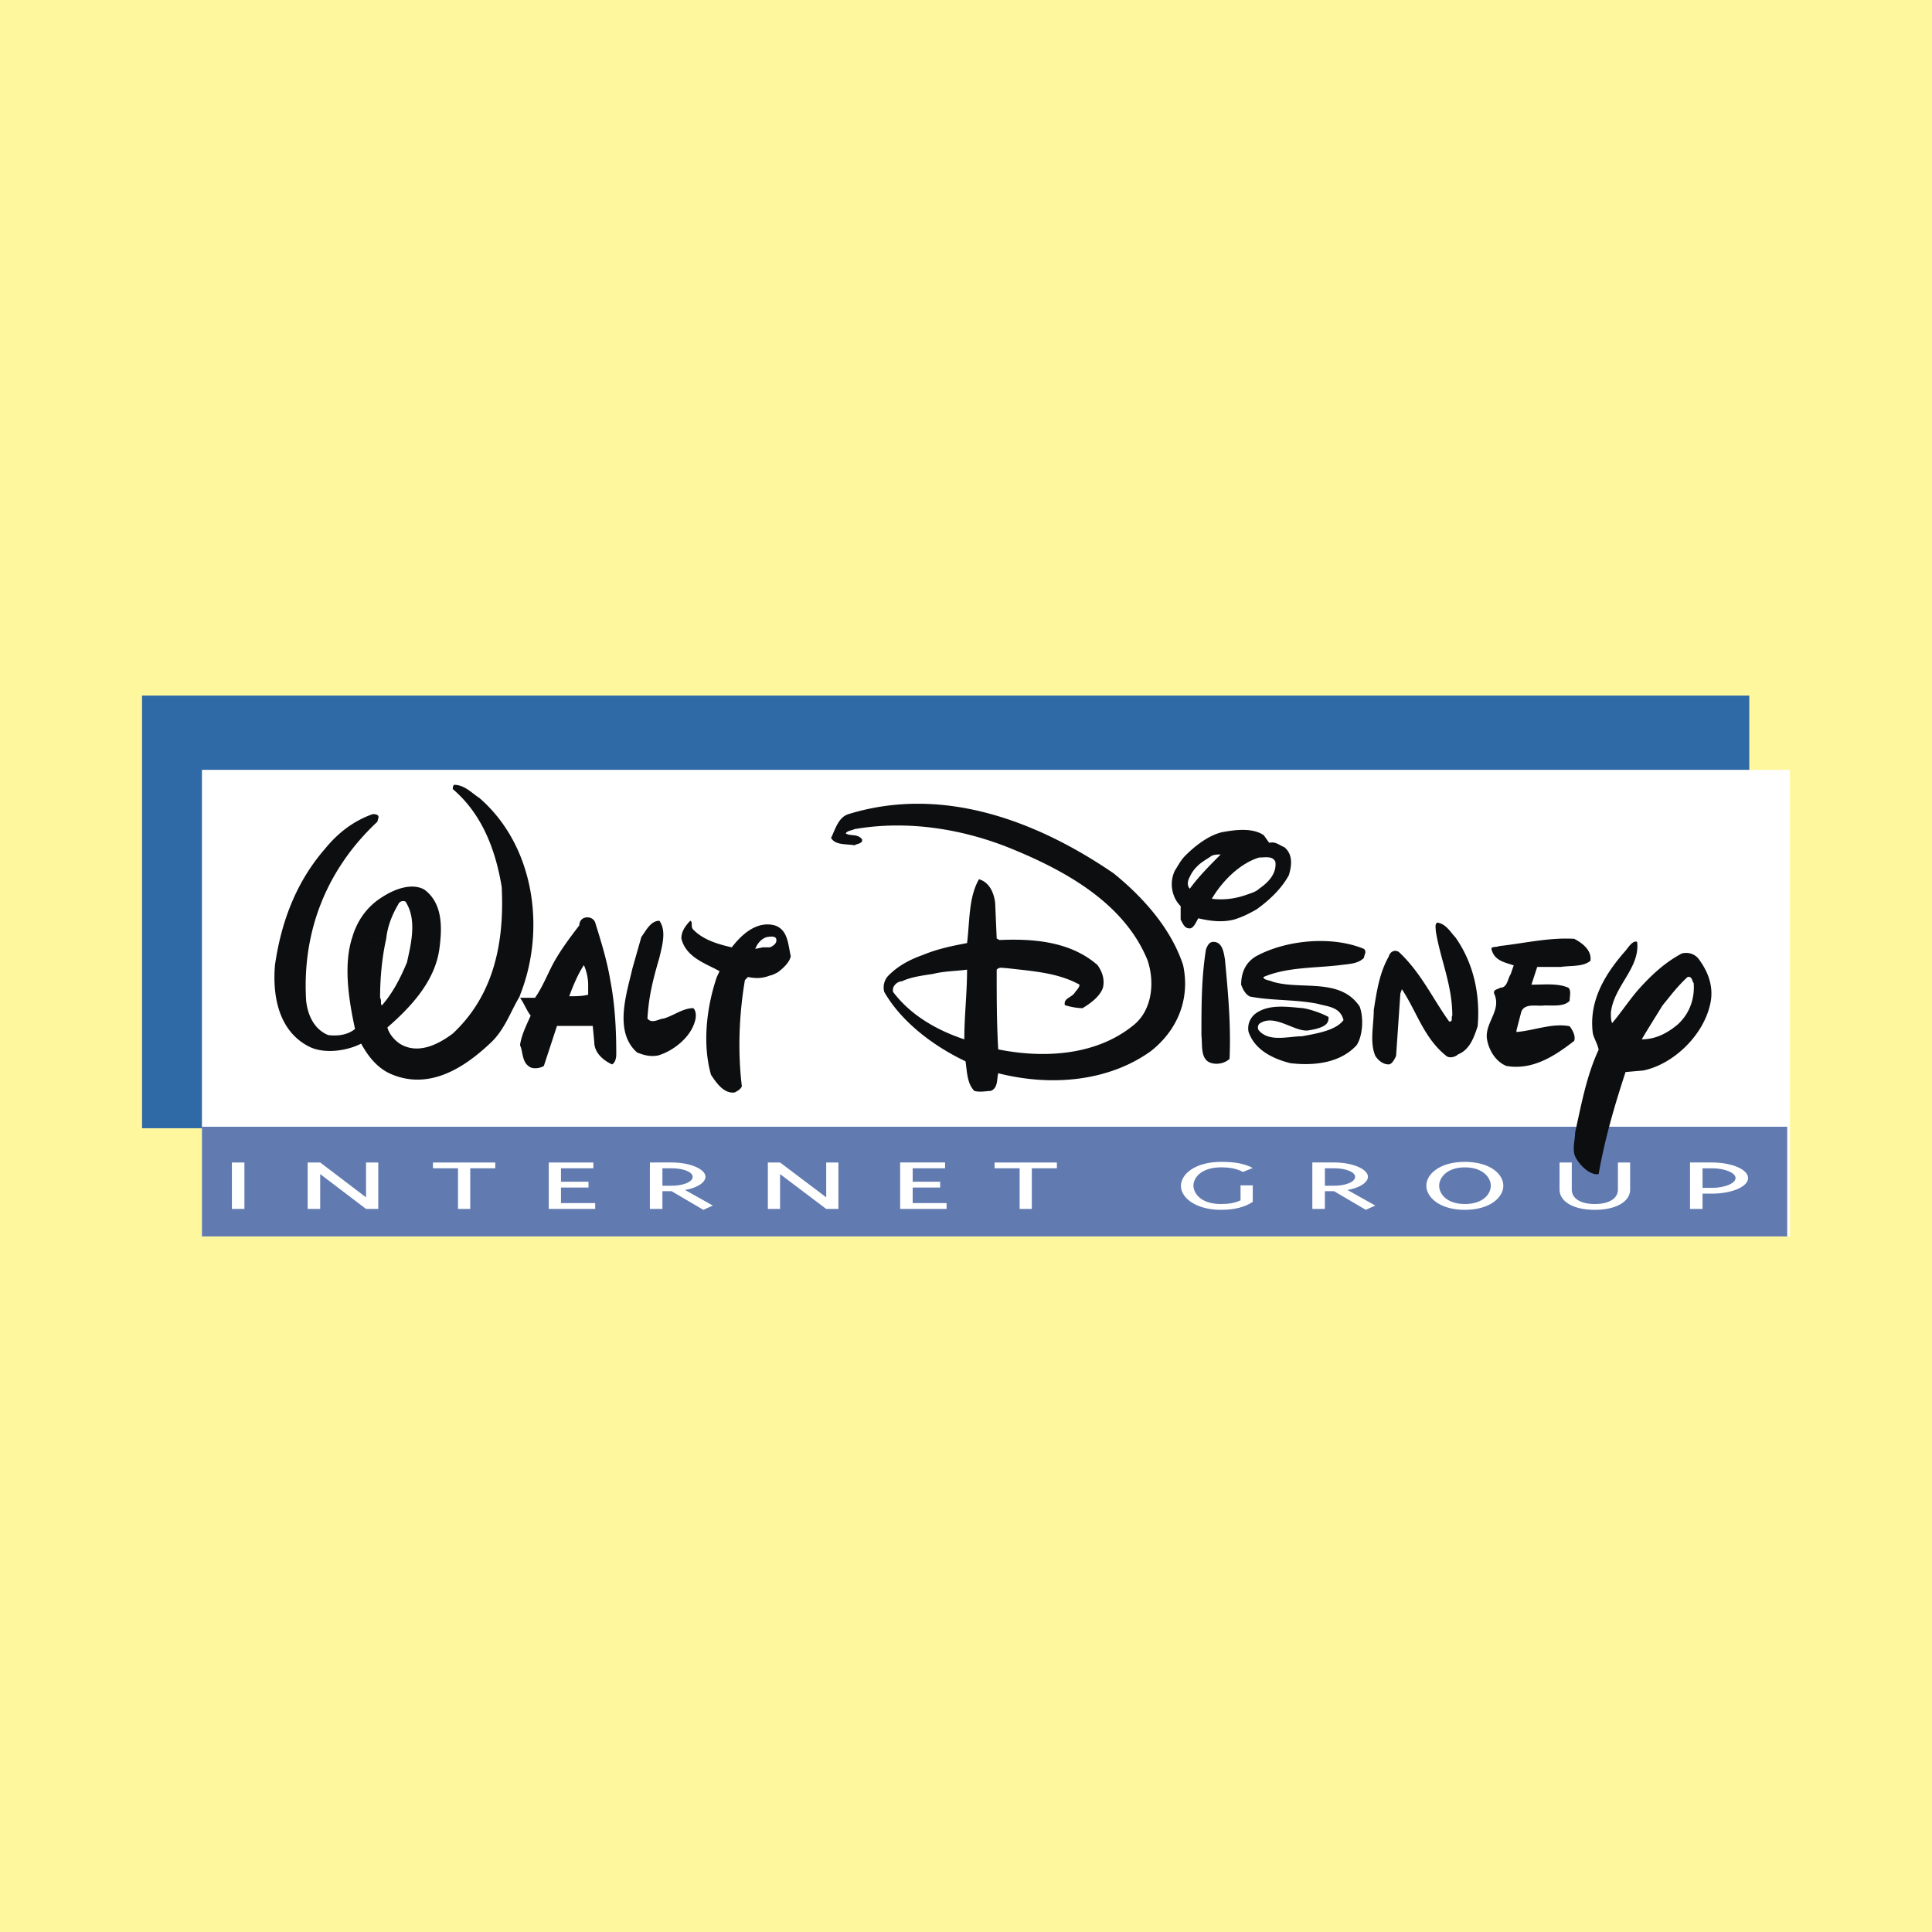
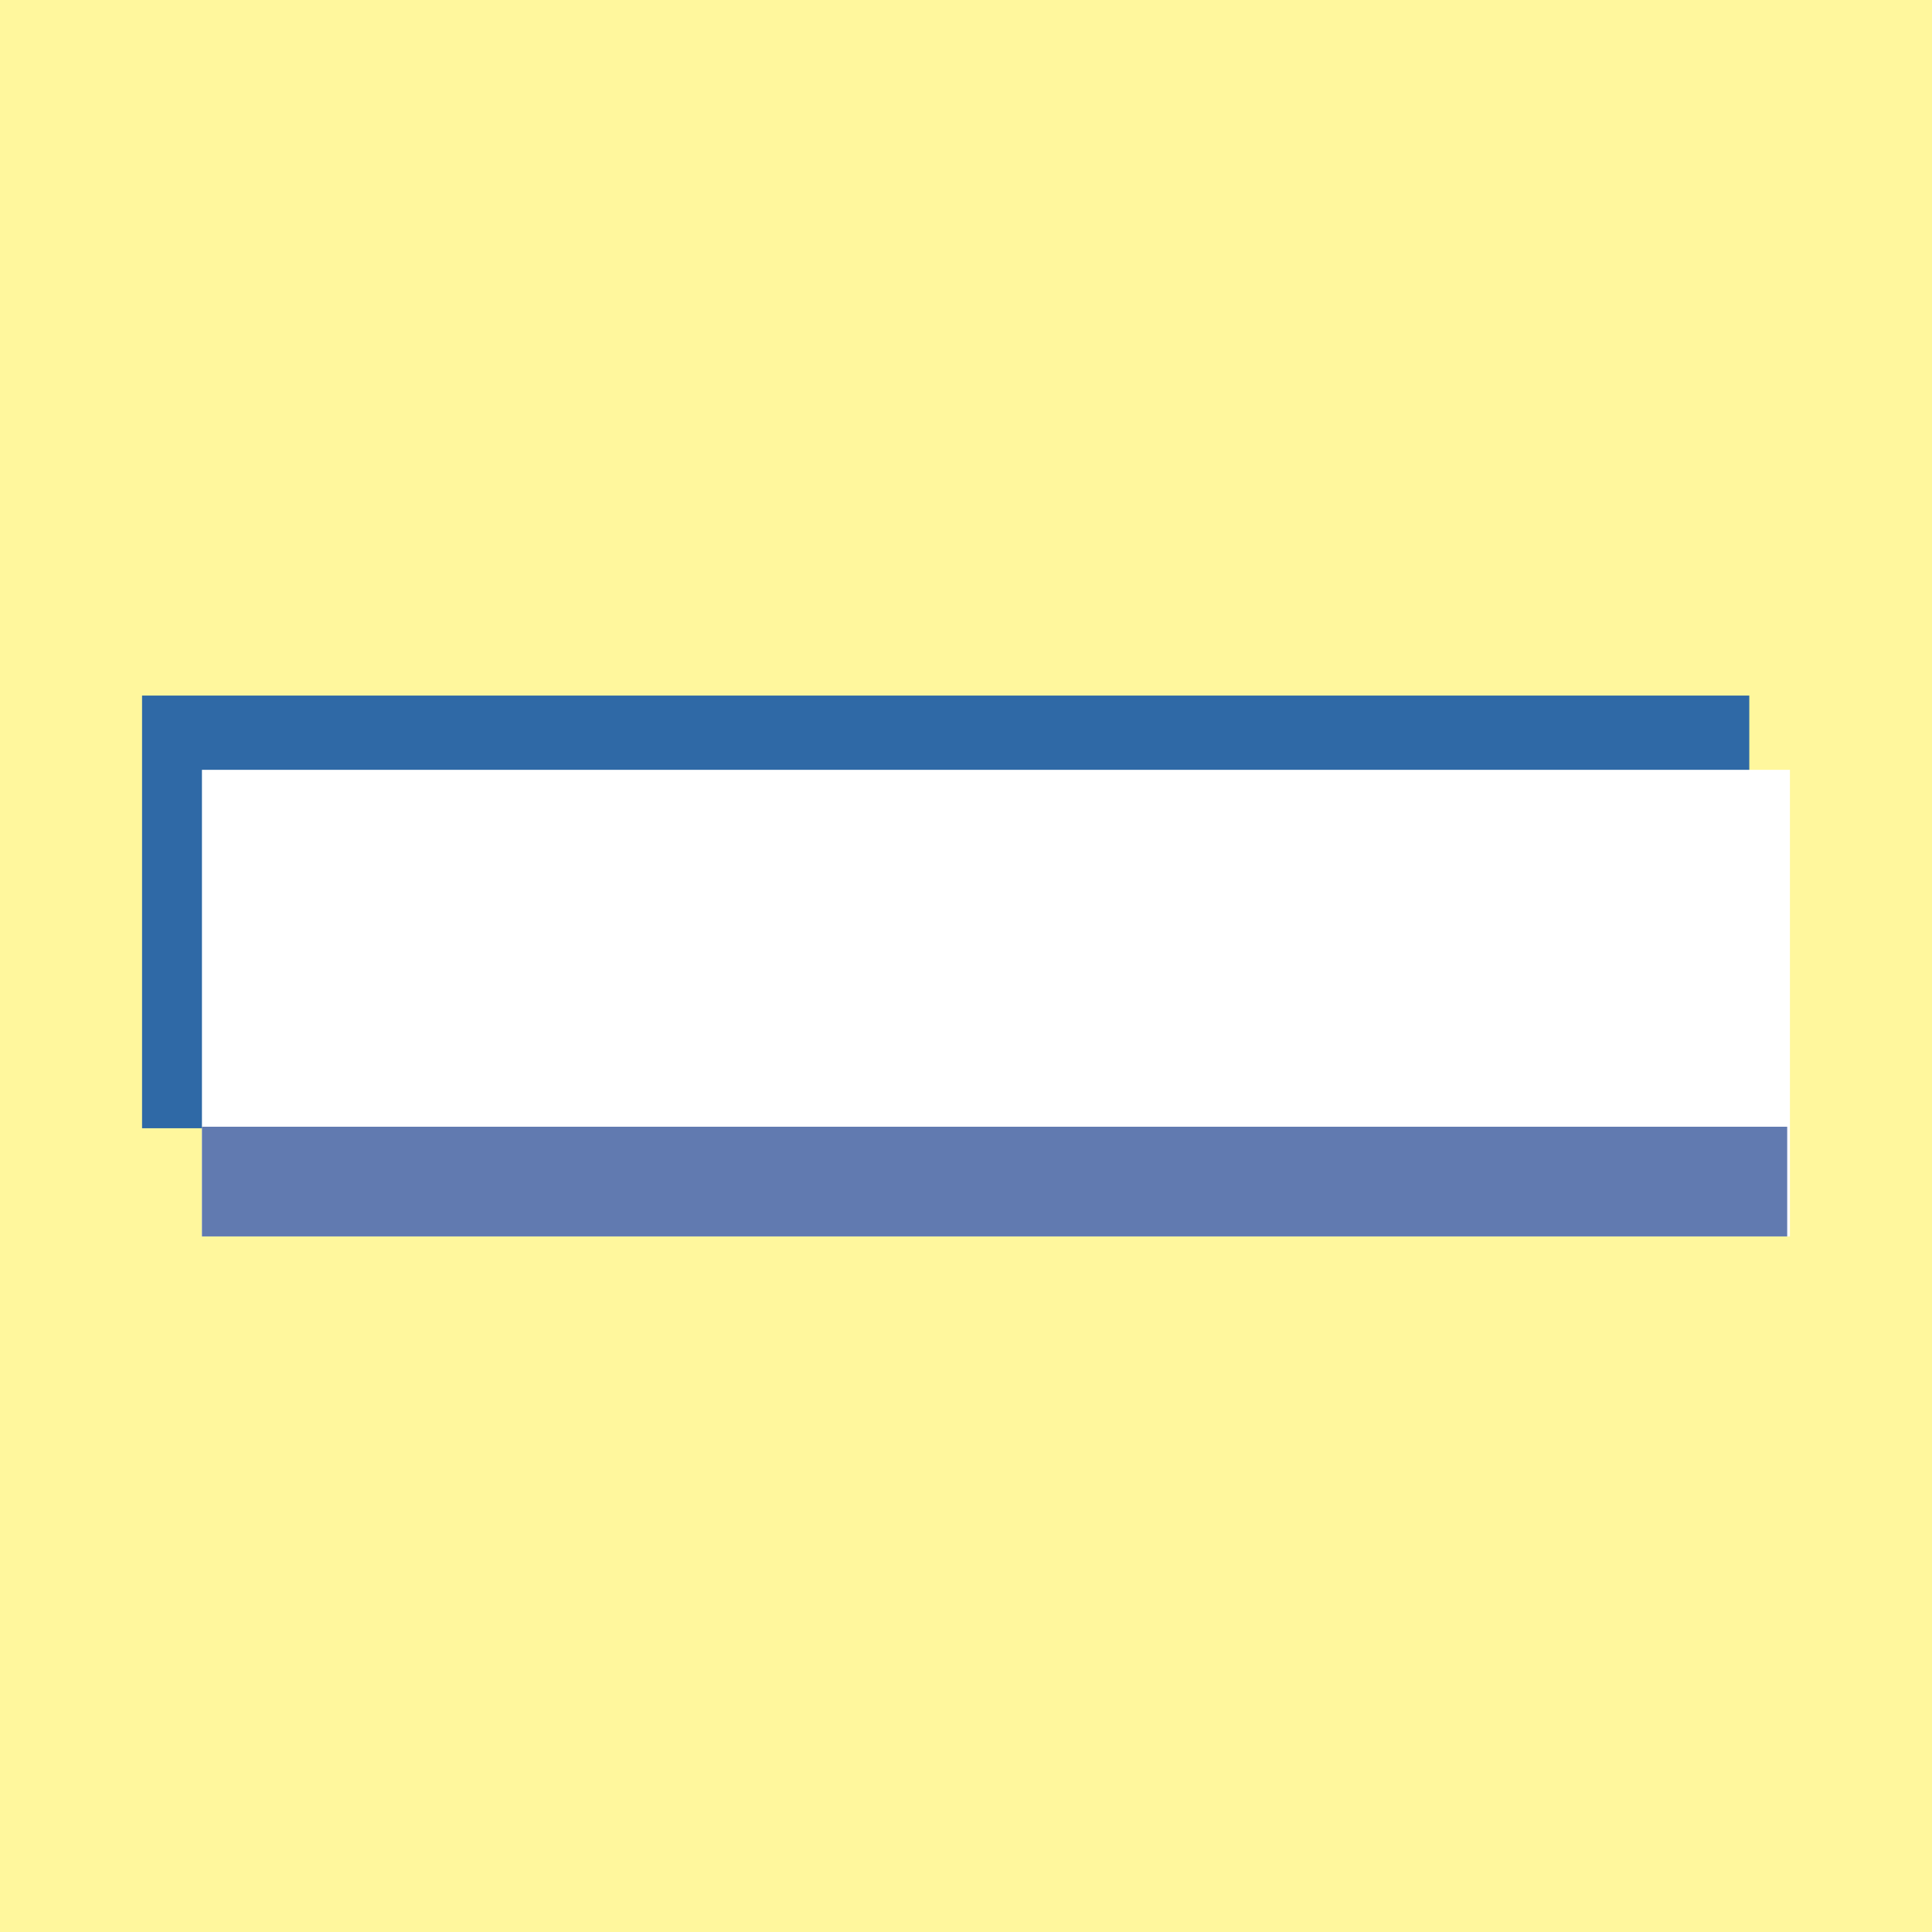
<svg xmlns="http://www.w3.org/2000/svg" width="2500" height="2500" viewBox="0 0 192.756 192.756">
  <g fill-rule="evenodd" clip-rule="evenodd">
    <path fill="#fff79d" d="M0 0h192.756v192.756H0V0z" />
    <path fill="#2f69a6" d="M14.173 69.398h160.354v43.167H14.173V69.398z" />
-     <path fill="#fff" d="M20.148 76.806h158.434v46.552H20.148V76.806z" />
+     <path fill="#fff" d="M20.148 76.806h158.434v46.552H20.148V76.806" />
    <path fill="#617ab0" d="M20.148 112.414h158.161v10.944H20.148v-10.944z" />
-     <path d="M51.823 99.457c-.884 1.464-1.493 3.354-2.957 4.665-2.652 2.499-6.188 4.725-10.03 2.957-1.189-.58-2.073-1.616-2.804-2.957-1.494.762-3.72 1.036-5.183.305-2.958-1.494-3.689-4.878-3.415-8.14.61-4.238 2.073-8.262 5.03-11.646 1.342-1.646 2.958-2.805 4.726-3.415.152 0 .579 0 .579.305l-.122.457c-5.03 4.695-7.53 10.914-7.103 17.865.152 1.341.731 2.805 2.194 3.415.915.121 1.951 0 2.683-.61-.61-2.805-1.189-6.371-.274-9.146l3.384.152c-.427 1.89-.61 3.963-.61 5.884.183.305 0 .609.183.762 1.159-1.341 1.89-2.835 2.5-4.299.427-1.92 1.006-4.298-.152-6.066-.305-.122-.609 0-.731.305-.61 1.037-1.067 2.195-1.189 3.415l-3.384-.152c.427-1.464 1.311-2.957 2.957-3.994 1.159-.762 2.927-1.494 4.237-.762 1.799 1.341 1.799 3.688 1.494 5.914-.427 3.109-2.652 5.64-5.183 7.835.183.763.915 1.494 1.494 1.769 1.769.884 3.689-.152 5.03-1.159 4.146-3.872 5.152-9.176 4.878-14.633-.61-3.689-1.951-7.256-4.878-9.756 0-.152 0-.305.122-.426 1.066 0 1.799.854 2.53 1.311 5.457 4.726 6.646 12.987 4.116 19.511l-.122.334zM53.378 99.549c.731-1.037 1.189-2.226 1.798-3.385.732-1.341 1.616-2.529 2.622-3.841 0-.305.152-.609.457-.731.427-.183 1.037 0 1.158.549.61 1.951 1.189 3.871 1.494 5.762l-2.226.335c0-.609-.152-1.341-.427-1.95-.579.884-1.036 1.95-1.463 3.109.58 0 1.311 0 1.89-.153v-1.006l2.226-.335c.457 2.378.579 4.908.579 7.256 0 .457-.122.884-.427 1.036-.914-.427-1.768-1.188-1.768-2.226l-.152-1.615h-3.567l-1.311 3.993c-.427.274-1.037.274-1.311.152-.915-.457-.732-1.493-1.067-2.225.153-1.037.61-1.921 1.067-2.957-.305-.306-.732-1.342-1.067-1.769l1.495.001zM65.786 91.866c.731 1.006.274 2.5 0 3.688-.61 2.073-1.067 3.842-1.189 6.067.458.579 1.189 0 1.616 0 1.036-.305 1.92-1.037 2.957-1.037.305.274.305.884.152 1.342-.457 1.615-2.195 2.957-3.688 3.384-.732.122-1.311 0-2.073-.305-2.347-2.073-1.037-5.884-.457-8.414l.884-3.11c.456-.609.913-1.615 1.798-1.615zM76.821 97.323c-.731.305-1.463.305-2.195.152l-.305.305c-.58 3.414-.732 7.104-.305 10.609-.152.305-.427.457-.732.609-1.036.122-1.768-.884-2.347-1.768-.884-3.109-.426-6.799.58-9.756l.274-.579c-1.28-.732-3.353-1.342-3.811-3.262 0-.763.458-1.312.884-1.769.305.152 0 .579.305.884 1.006 1.037 2.5 1.463 3.841 1.768 1.006-1.311 2.5-2.652 4.269-2.195 1.341.427 1.341 1.891 1.616 3.079-.122.609-.732 1.189-1.311 1.616-.305.155-.61.307-.763.307l-.731-2.805h.731c.335-.152.762-.427.61-.884-.152-.305-.731-.153-.884-.153-.61.153-1.037.732-1.189 1.189l.732-.152.731 2.805zM93.07 97.171c-1.006.152-2.195.305-3.079.731-.427 0-1.037.458-.884 1.067 1.769 2.348 4.42 3.841 7.103 4.725 0-2.377.274-4.572.274-6.95-1.189.152-2.347.152-3.414.427l-1.006-1.891c1.463-.609 2.957-.914 4.42-1.188.275-2.226.153-4.573 1.189-6.372 1.037.305 1.494 1.341 1.615 2.377l.152 3.537.275.152c3.414-.152 7.104.152 9.785 2.5.428.609.732 1.341.549 2.225-.273.885-1.279 1.616-2.043 2.073-.578 0-1.311-.152-1.768-.305-.152-.731.732-.731 1.037-1.311.152-.184.426-.458.426-.732-2.225-1.219-4.725-1.341-7.256-1.646-.396 0-.73-.152-1.006.152 0 2.957 0 5.183.152 7.956 4.574.915 9.725.61 13.414-2.347 1.951-1.494 2.227-4.299 1.494-6.524-2.379-5.883-8.566-9.146-14.055-11.34-4.542-1.768-9.877-2.683-15.181-1.768-.305.152-.732.152-.884.427.427.305 1.159 0 1.616.579.152.457-.579.457-.731.61-.884-.153-1.921 0-2.348-.732.427-.884.731-2.073 1.738-2.378 9.481-2.926 18.932.762 26.461 5.914 3.08 2.5 5.762 5.61 6.922 9.146.73 3.414-.58 6.523-3.232 8.597-4.299 3.079-10.061 3.506-15.213 2.195-.152.578 0 1.493-.762 1.768-.426 0-1.006.152-1.615 0-.732-.731-.732-1.921-.884-2.957-3.08-1.463-6.341-3.841-8.109-6.92a1.72 1.72 0 0 1 .427-1.646c1.036-1.036 2.226-1.616 3.414-2.043l1.007 1.892zM121.057 93.97c.883 0 1.035 1.006 1.158 1.769.305 3.262.609 6.493.457 9.907-.457.427-1.189.58-1.768.427-1.189-.305-.916-1.768-1.037-2.774 0-2.957 0-5.792.457-8.597.123-.275.276-.732.733-.732zm-3.842-7.104c.275-.426.58-1.036 1.037-1.493l1.188 1.067a3.206 3.206 0 0 0-.73 1.036c-.184.305-.336.854 0 1.189.854-1.189 2.043-2.378 3.078-3.414-.305 0-.578 0-.883.122-.457.335-1.037.609-1.465 1.067l-1.188-1.067c1.006-1.006 2.348-2.043 3.688-2.348 1.465-.274 3.08-.427 4.146.305l.549.763c.609-.184 1.066.274 1.494.426.914.732.732 1.921.457 2.805-.73 1.341-1.951 2.5-3.23 3.414l-.916-1.494c.457-.153.916-.305 1.189-.58.885-.609 1.768-1.494 1.615-2.683-.273-.609-1.006-.427-1.615-.427-1.92.579-3.689 2.348-4.725 4.116 1.188.152 2.377 0 3.535-.427l.916 1.494c-.764.427-1.342.731-2.227 1.006-1.189.305-2.377.153-3.566-.122-.123.122-.428 1.006-.854 1.006-.457 0-.609-.274-.914-.884v-1.341c-.884-.853-1.157-2.346-.579-3.536zM125.6 102.811c1.035 1.189 2.957.579 4.297.579 1.465-.274 3.385-.579 4.146-1.615-.336-1.342-1.615-1.342-2.529-1.616-2.227-.457-4.574-.305-6.799-.731-.428-.184-.732-.731-.885-1.189 0-1.219.457-2.226 1.494-2.835 2.957-1.615 7.529-2.073 10.762-.731.305.305 0 .609 0 .884-.58.609-1.463.609-2.379.732-2.5.305-5.305.183-7.65 1.188 0 .305.578.305.883.457 2.805.885 6.768-.457 8.719 2.5.428 1.189.275 2.957-.305 3.842-1.646 1.798-4.268 2.072-6.615 1.798-1.799-.457-3.566-1.341-4.176-3.14-.123-.731.152-1.311.609-1.738 1.311-1.036 3.109-.762 4.848-.609.914.152 2.072.609 2.529.884 0 .458 0 1.037-2.072 1.342-1.342.122-3.232-1.616-4.695-.762-.337.15-.337.607-.182.76zM139.561 94.976c2.227 2.073 3.414 4.726 5.031 6.951.426 0 .152-.427.305-.579 0-3.11-1.189-5.609-1.646-8.445 0-.274-.123-.731.152-.854.885.123 1.342 1.006 1.799 1.464 1.768 2.499 2.5 5.609 2.225 8.871-.334 1.006-.762 2.348-1.951 2.805-.273.274-.883.427-1.188.152-2.227-1.768-2.957-4.451-4.422-6.646l-.152.427-.426 6.219c-.184.427-.457.854-.732.854-.609 0-1.066-.427-1.342-.854-.578-1.341-.152-3.109-.152-4.572.305-1.951.58-3.72 1.494-5.335.122-.458.548-.733 1.005-.458zM149.682 98.543c.732 0 .732-.915 1.037-1.342l.305-.884c-.885-.306-1.951-.458-2.225-1.646 0-.274.609-.152.73-.274 2.5-.274 5.031-.884 7.531-.731.883.457 1.768 1.189 1.615 2.195-.732.61-1.891.458-2.957.61h-2.348l-.58 1.768h.123c1.189 0 2.529-.152 3.566.306.305.274.123.884.123 1.311-.549.579-1.617.457-2.5.457-.732.122-2.074-.305-2.348.731l-.457 1.769v.152c1.799-.152 3.566-.914 5.305-.579.334.427.609 1.006.457 1.463-1.922 1.494-4.146 2.957-6.768 2.5-1.068-.427-1.799-1.615-1.951-2.805-.123-1.615 1.492-2.773.73-4.42-.119-.429.459-.429.612-.581zM165.871 100.311c-.732 1.189-1.465 2.348-2.074 3.384 1.342 0 2.5-.579 3.566-1.463 1.16-1.037 1.738-2.53 1.617-4.146-.152-.152-.152-.731-.611-.609-1.006.913-1.767 1.95-2.498 2.834l-2.379-1.615c1.342-1.494 2.652-2.684 4.299-3.567.578-.153 1.189 0 1.615.457 1.037 1.341 1.646 2.958 1.189 4.725-.732 3.079-3.689 5.884-6.646 6.493l-1.768.153c-1.066 3.262-2.072 6.646-2.684 10.182-.854.152-1.92-.884-2.346-1.768-.307-.731 0-1.646 0-2.378.609-2.774 1.158-5.731 2.346-8.262-.121-.609-.426-1.037-.578-1.616-.428-3.231 1.189-5.914 3.262-8.261.273-.335.732-1.067 1.158-.884.305 2.622-2.348 4.42-2.621 7.072 0 .458 0 .732.121 1.037.885-1.037 1.768-2.378 2.652-3.384l2.38 1.616z" fill="#0c0e0f" />
-     <path fill="#fff" d="M23.136 115.98h1.25v4.634h-1.25v-4.634zM36.519 120.614l-4.573-3.475v3.475h-1.25v-4.634h1.25l4.573 3.476v-3.476h1.22v4.634h-1.22zM46.915 120.614h-1.22v-4.054h-2.499v-.58h6.219v.58h-2.5v4.054zM55.969 120.035h3.414v.579H54.75v-4.634h4.451v.58h-3.232v1.341h2.744v.579h-2.744v1.555zM66.09 116.56h.945c1.128 0 2.073.366 2.073.854 0 .519-.976.885-2.073.885h-.945v-1.739zm4.299.853c0-.793-1.585-1.433-3.353-1.433H64.84v4.634h1.25v-1.769h.915l3.17 1.86.945-.427-2.774-1.555c.976-.152 2.012-.639 2.043-1.31zM82.431 120.614l-4.603-3.475v3.475h-1.22v-4.634h1.22l4.603 3.476v-3.476h1.219v4.634h-1.219zM91.058 120.035h3.384v.579h-4.634v-4.634h4.482v.58h-3.232v1.341h2.744v.579h-2.744v1.555zM102.947 120.614h-1.218v-4.054h-2.5v-.58h6.218v.58h-2.5v4.054zM121.818 115.92c1.342 0 2.287.151 3.17.609l-.975.396c-.58-.306-1.221-.458-2.195-.458-1.92 0-2.805 1.006-2.744 1.921.092.854.914 1.737 2.744 1.737.732 0 1.371-.091 1.951-.365v-1.494h1.219v1.646c-.793.519-1.799.793-3.17.793-2.469 0-3.934-1.158-3.994-2.317-.06-1.219 1.403-2.468 3.994-2.468zM132.184 116.56h.945c1.127 0 2.072.366 2.072.854 0 .519-.975.885-2.072.885h-.945v-1.739zm4.298.853c0-.793-1.586-1.433-3.354-1.433h-2.195v4.634h1.25v-1.769h.914l3.17 1.86.945-.427-2.773-1.555c.977-.152 2.012-.639 2.043-1.31zM146.146 116.468c1.859 0 2.592 1.067 2.592 1.83 0 .792-.732 1.828-2.592 1.828-1.83 0-2.561-1.036-2.561-1.828.001-.763.731-1.83 2.561-1.83zm-3.841 1.83c0 1.158 1.342 2.408 3.842 2.408 2.529 0 3.84-1.25 3.84-2.408 0-1.159-1.311-2.378-3.84-2.378-2.501 0-3.842 1.219-3.842 2.378zM162.639 115.98v2.713c0 1.159-1.342 2.013-3.537 2.013-2.164 0-3.506-.854-3.506-2.013v-2.713h1.221v2.713c0 .823.793 1.433 2.285 1.433 1.525 0 2.318-.609 2.318-1.433v-2.713h1.219zM170.809 116.56c1.219 0 2.348.427 2.348.976s-1.129.976-2.348.976h-.945v-1.951h.945v-.001zm-2.196-.58v4.634h1.25v-1.524h.945c1.92 0 3.598-.671 3.598-1.555s-1.678-1.555-3.598-1.555h-2.195z" />
  </g>
</svg>